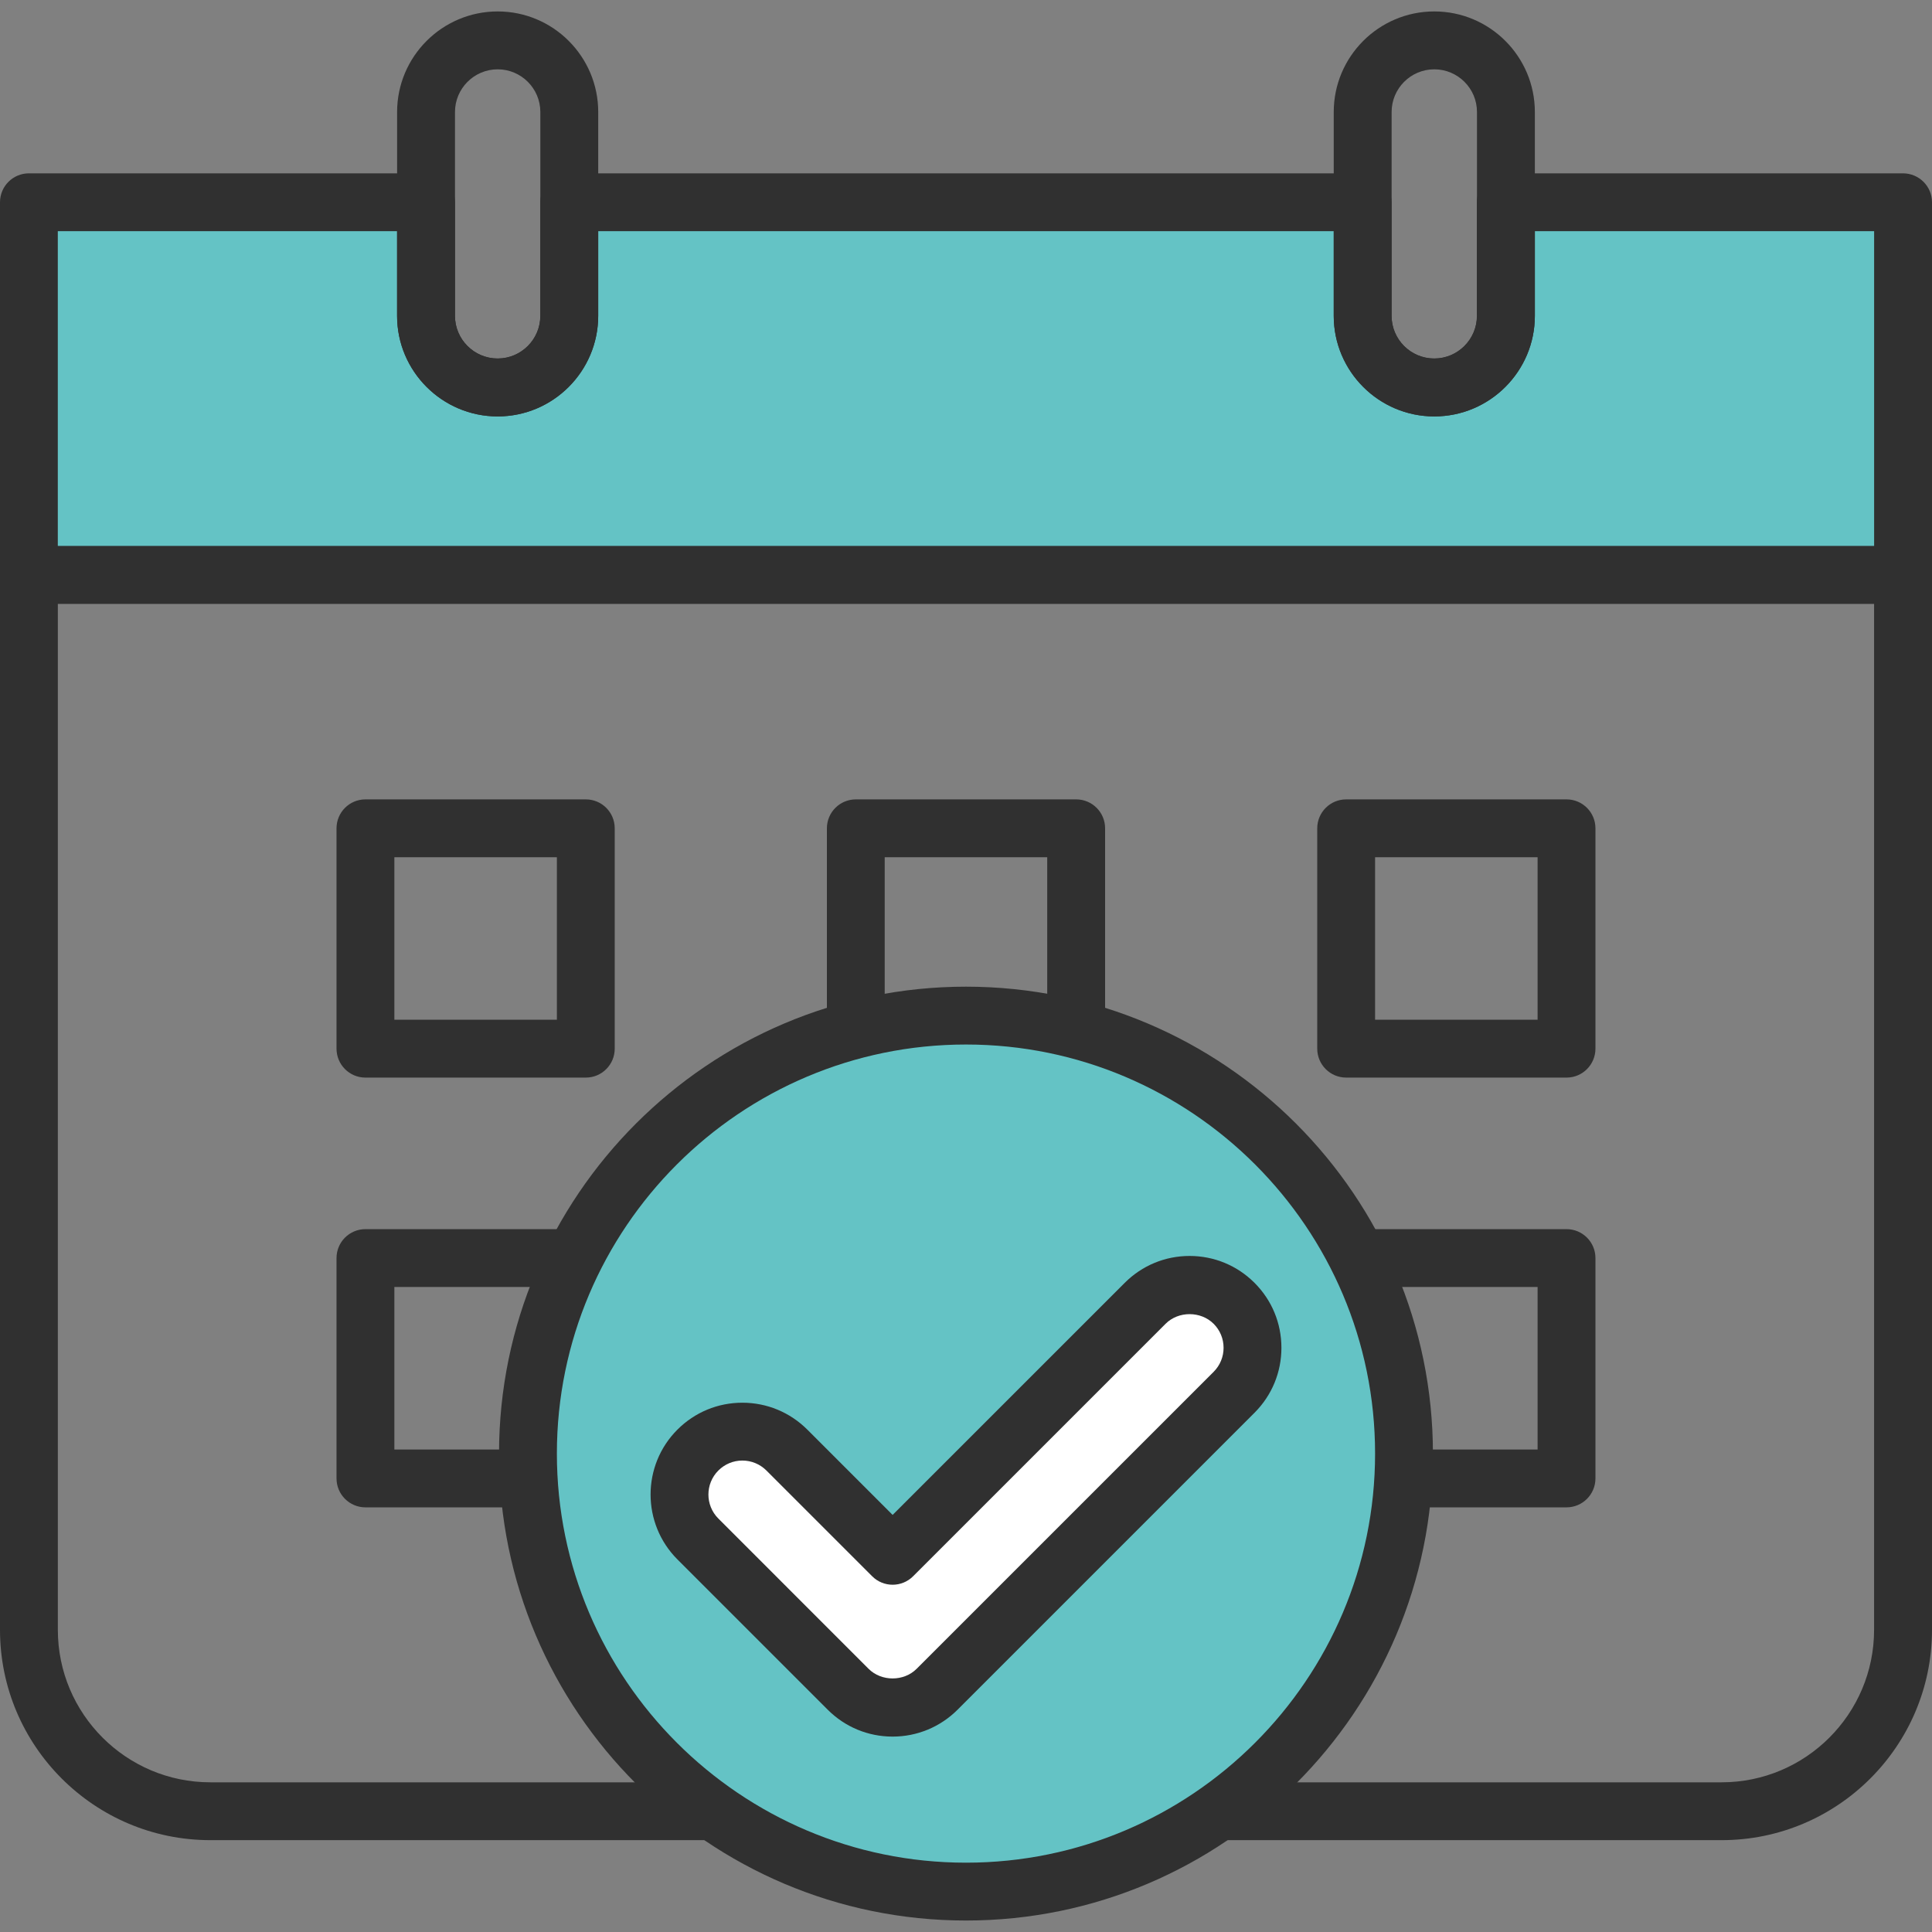
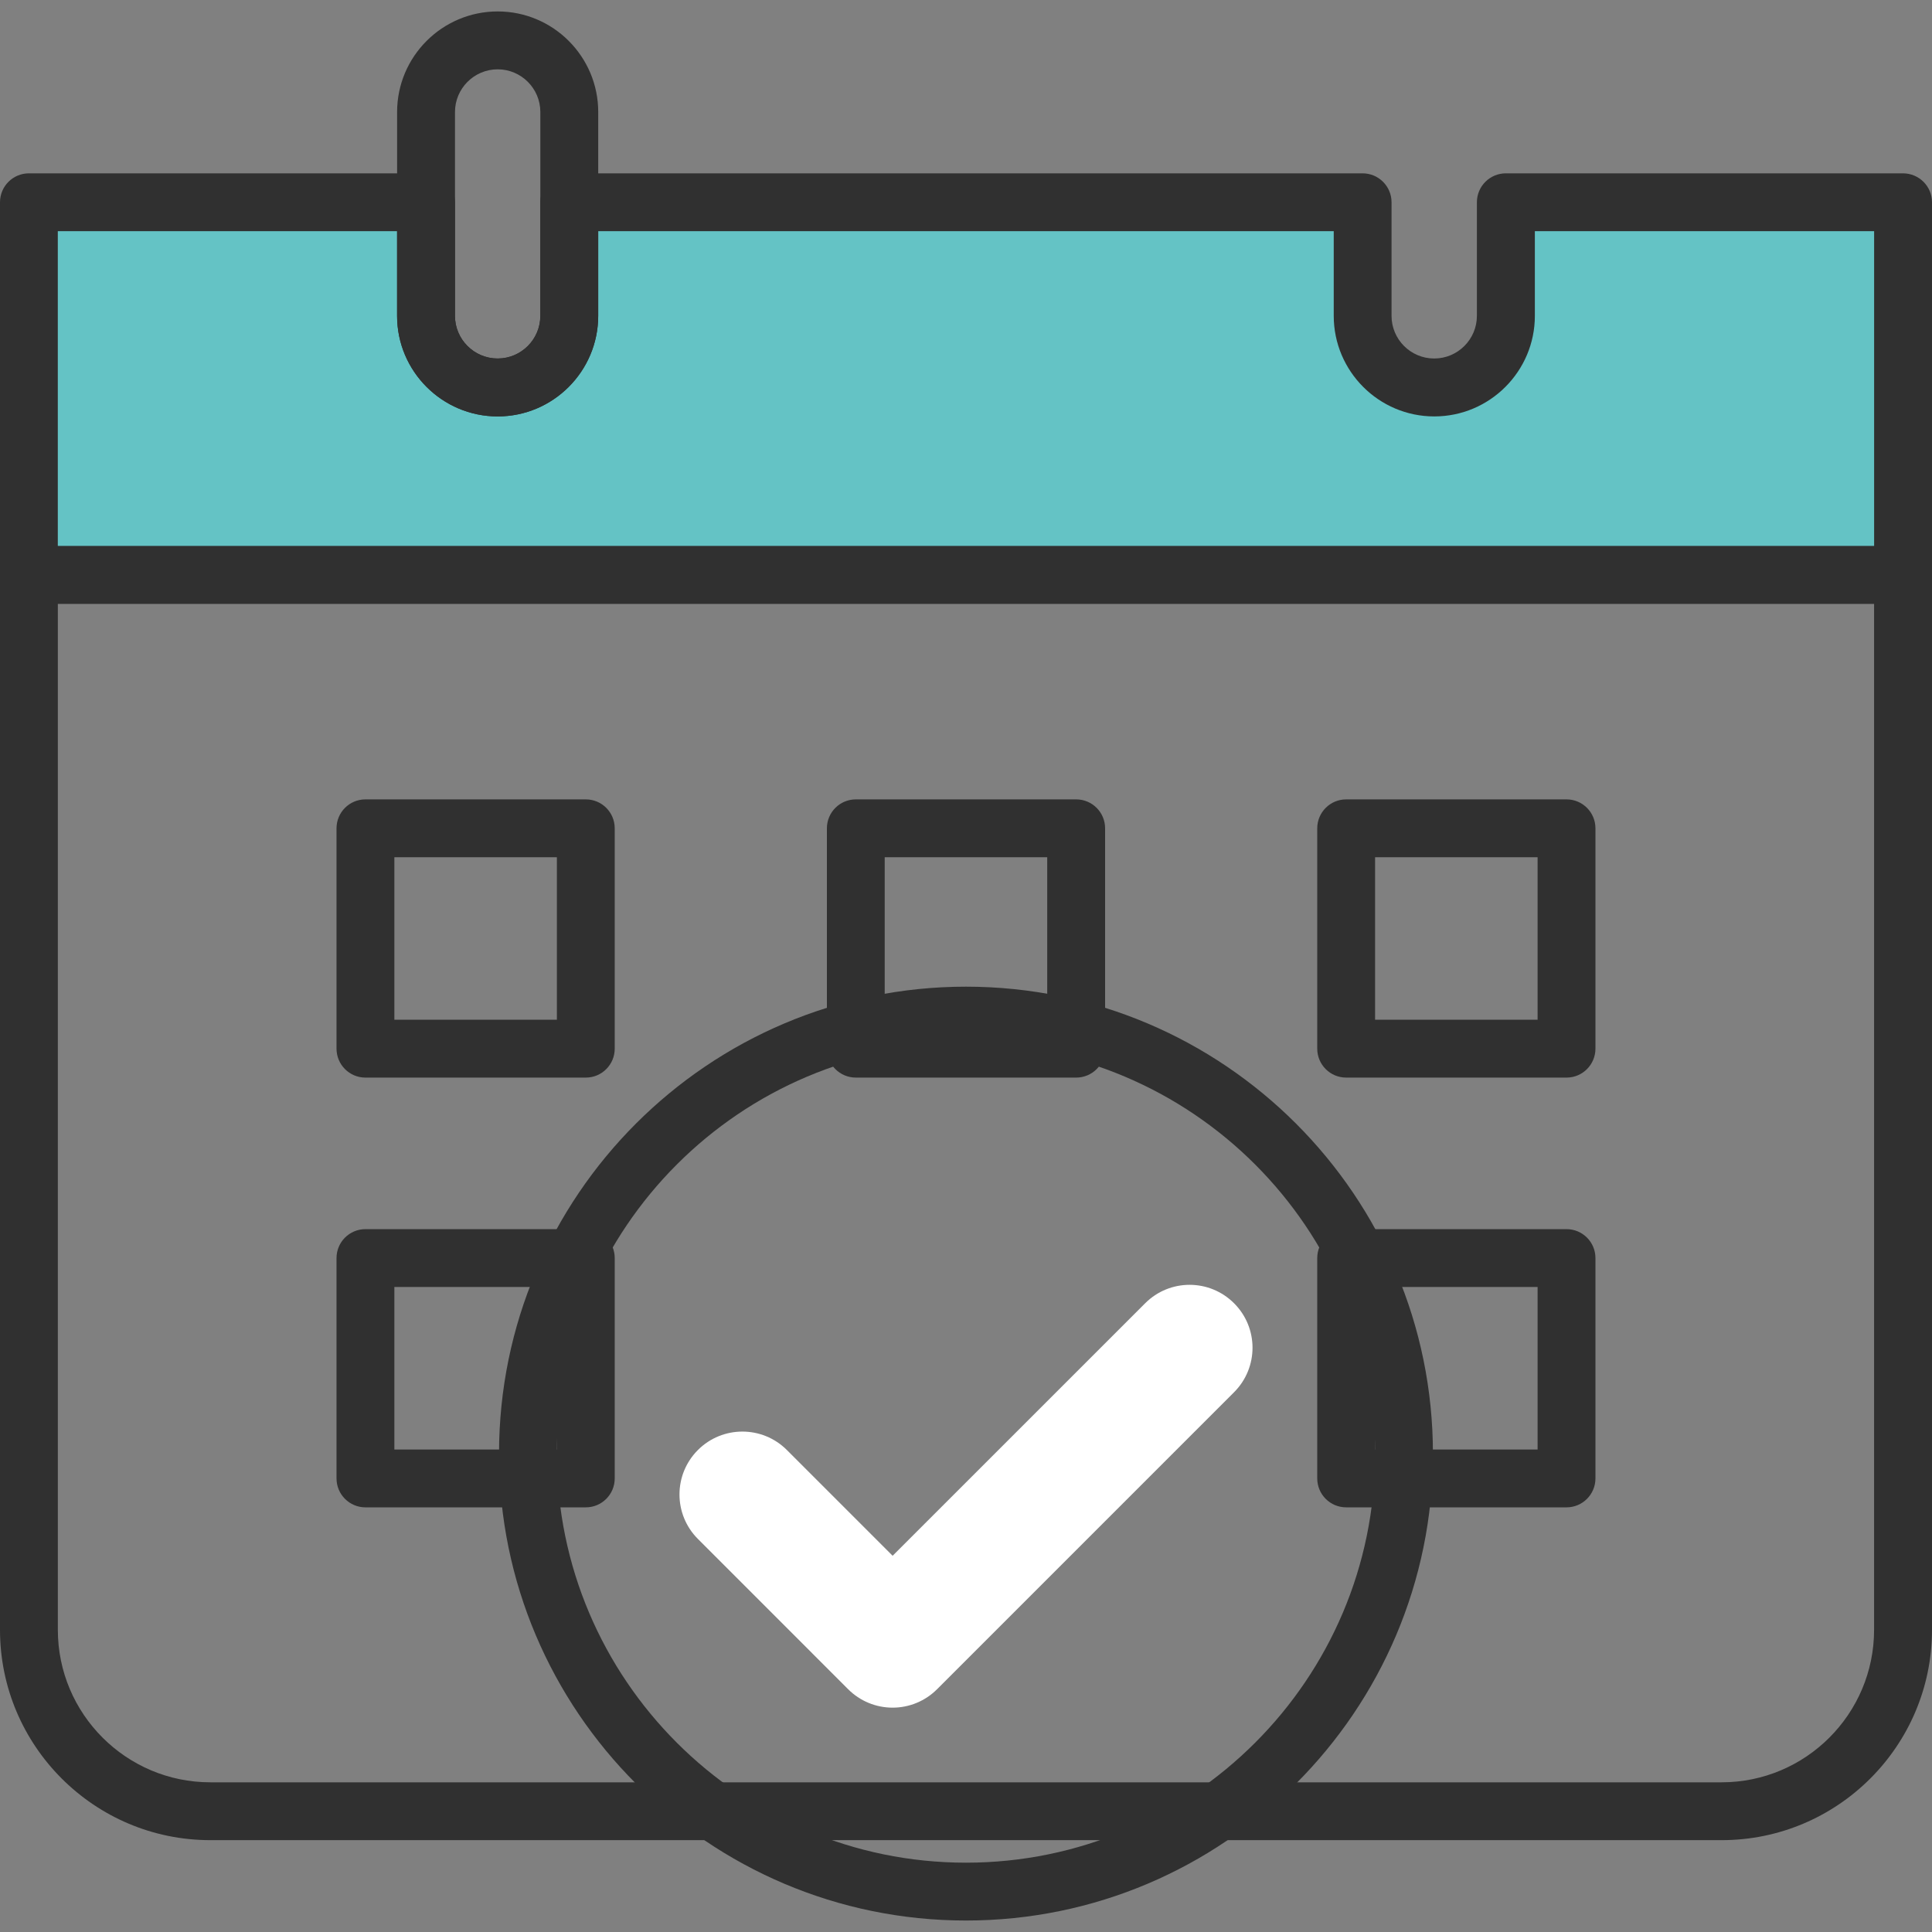
<svg xmlns="http://www.w3.org/2000/svg" version="1.1" id="Layer_1" x="0px" y="0px" width="50px" height="50px" viewBox="0 0 50 50" enable-background="new 0 0 50 50" xml:space="preserve">
  <rect x="0" y="0" width="50" height="50" fill="#808080" stroke="none" />
  <g>
    <g>
      <g>
        <g>
          <path fill="#303030" d="M44.557,47.623H5.443C2.441,47.623,0,45.182,0,42.18V14.877c0-0.414,0.335-0.749,0.748-0.749h48.503      c0.413,0,0.749,0.335,0.749,0.749V42.18C50,45.182,47.558,47.623,44.557,47.623z M1.497,15.625V42.18      c0,2.177,1.771,3.946,3.946,3.946h39.113c2.176,0,3.945-1.77,3.945-3.946V15.625H1.497z" />
          <g>
            <path fill="#64C3C5" d="M38.974,5.235v2.939c0,1.023-0.83,1.854-1.854,1.854c-1.023,0-1.854-0.83-1.854-1.854V5.235H14.733       v2.939c0,1.023-0.83,1.854-1.854,1.854c-1.024,0-1.854-0.83-1.854-1.854V5.235H0.748v9.642h48.503V5.235H38.974z" />
            <path fill="#303030" d="M49.251,15.625H0.748C0.335,15.625,0,15.29,0,14.877V5.235c0-0.414,0.335-0.749,0.748-0.749h10.278       c0.413,0,0.748,0.335,0.748,0.749v2.939c0,0.609,0.496,1.104,1.105,1.104s1.104-0.495,1.104-1.104V5.235       c0-0.414,0.335-0.749,0.749-0.749h20.532c0.413,0,0.749,0.335,0.749,0.749v2.939c0,0.609,0.495,1.104,1.104,1.104       s1.105-0.495,1.105-1.104V5.235c0-0.414,0.335-0.749,0.749-0.749h10.277C49.664,4.486,50,4.821,50,5.235v9.642       C50,15.29,49.664,15.625,49.251,15.625z M1.497,14.128h47.005V5.983h-8.78v2.191c0,1.435-1.167,2.603-2.603,2.603       c-1.435,0-2.602-1.168-2.602-2.603V5.983H15.481v2.191c0,1.435-1.167,2.603-2.602,2.603s-2.603-1.168-2.603-2.603V5.983h-8.78       V14.128z" />
          </g>
        </g>
        <g>
          <path fill="#303030" d="M12.88,10.777c-1.435,0-2.603-1.168-2.603-2.603V2.899c0-1.436,1.168-2.603,2.603-2.603      s2.602,1.167,2.602,2.603v5.275C15.481,9.609,14.314,10.777,12.88,10.777z M12.88,1.794c-0.609,0-1.105,0.496-1.105,1.105v5.275      c0,0.609,0.496,1.104,1.105,1.104s1.104-0.495,1.104-1.104V2.899C13.984,2.29,13.489,1.794,12.88,1.794z" />
-           <path fill="#303030" d="M37.119,10.777c-1.435,0-2.602-1.168-2.602-2.603V2.899c0-1.436,1.167-2.603,2.602-2.603      c1.436,0,2.603,1.167,2.603,2.603v5.275C39.722,9.609,38.555,10.777,37.119,10.777z M37.119,1.794      c-0.609,0-1.104,0.496-1.104,1.105v5.275c0,0.609,0.495,1.104,1.104,1.104s1.105-0.495,1.105-1.104V2.899      C38.225,2.29,37.729,1.794,37.119,1.794z" />
        </g>
      </g>
      <g>
        <path fill="#303030" d="M15.161,27.888H9.457c-0.413,0-0.748-0.335-0.748-0.749v-5.702c0-0.414,0.335-0.749,0.748-0.749h5.704     c0.413,0,0.748,0.335,0.748,0.749v5.702C15.909,27.553,15.574,27.888,15.161,27.888z M10.206,26.391h4.206v-4.206h-4.206V26.391z     " />
        <path fill="#303030" d="M27.852,27.888h-5.703c-0.414,0-0.749-0.335-0.749-0.749v-5.702c0-0.414,0.335-0.749,0.749-0.749h5.703     c0.413,0,0.748,0.335,0.748,0.749v5.702C28.6,27.553,28.265,27.888,27.852,27.888z M22.896,26.391h4.206v-4.206h-4.206V26.391z" />
        <path fill="#303030" d="M40.542,27.888h-5.703c-0.414,0-0.749-0.335-0.749-0.749v-5.702c0-0.414,0.335-0.749,0.749-0.749h5.703     c0.413,0,0.748,0.335,0.748,0.749v5.702C41.29,27.553,40.955,27.888,40.542,27.888z M35.587,26.391h4.206v-4.206h-4.206V26.391z" />
      </g>
      <g>
        <path fill="#303030" d="M15.161,39.01H9.457c-0.413,0-0.748-0.335-0.748-0.749v-5.703c0-0.413,0.335-0.748,0.748-0.748h5.704     c0.413,0,0.748,0.335,0.748,0.748v5.703C15.909,38.675,15.574,39.01,15.161,39.01z M10.206,37.513h4.206v-4.206h-4.206V37.513z" />
-         <path fill="#B15A36" d="M27.852,39.01h-5.703c-0.414,0-0.749-0.335-0.749-0.749v-5.703c0-0.413,0.335-0.748,0.749-0.748h5.703     c0.413,0,0.748,0.335,0.748,0.748v5.703C28.6,38.675,28.265,39.01,27.852,39.01z M22.896,37.513h4.206v-4.206h-4.206V37.513z" />
        <path fill="#303030" d="M40.542,39.01h-5.703c-0.414,0-0.749-0.335-0.749-0.749v-5.703c0-0.413,0.335-0.748,0.749-0.748h5.703     c0.413,0,0.748,0.335,0.748,0.748v5.703C41.29,38.675,40.955,39.01,40.542,39.01z M35.587,37.513h4.206v-4.206h-4.206V37.513z" />
      </g>
      <g>
-         <circle fill="#64C3C5" cx="25" cy="37.619" r="11.335" />
        <path fill="#303030" d="M25,49.703c-6.664,0-12.085-5.421-12.085-12.084S18.336,25.535,25,25.535     c6.663,0,12.084,5.421,12.084,12.084S31.663,49.703,25,49.703z M25,27.032c-5.838,0-10.588,4.749-10.588,10.587     S19.162,48.206,25,48.206c5.837,0,10.587-4.749,10.587-10.587S30.837,27.032,25,27.032z" />
      </g>
    </g>
    <g>
      <g>
-         <path fill="#FFFFFF" d="M23.101,44.194L23.101,44.194c-0.432,0-0.846-0.171-1.151-0.477l-3.888-3.889     c-0.636-0.636-0.636-1.666,0-2.302s1.667-0.635,2.302,0l2.737,2.737l6.535-6.534c0.635-0.637,1.666-0.637,2.302,0     c0.636,0.635,0.636,1.665,0,2.301l-7.687,7.687C23.946,44.023,23.532,44.194,23.101,44.194z" />
-         <path fill="#303030" d="M23.101,44.943c-0.636,0-1.232-0.248-1.681-0.697l-3.888-3.888c-0.927-0.927-0.926-2.435,0-3.36     c0.448-0.448,1.045-0.696,1.68-0.696s1.231,0.248,1.681,0.696l2.208,2.208l6.006-6.005c0.448-0.449,1.045-0.697,1.68-0.697     s1.232,0.248,1.681,0.697c0.448,0.448,0.695,1.044,0.695,1.68c0,0.635-0.247,1.231-0.695,1.68l-7.687,7.687     C24.332,44.695,23.735,44.943,23.101,44.943z M19.212,37.799c-0.234,0-0.455,0.092-0.621,0.258c-0.343,0.343-0.343,0.9,0,1.243     l3.888,3.889c0.333,0.332,0.911,0.332,1.243,0l7.687-7.686c0.166-0.167,0.257-0.388,0.257-0.622c0-0.235-0.091-0.455-0.257-0.621     c-0.333-0.333-0.911-0.333-1.243-0.001l-6.535,6.535c-0.293,0.292-0.767,0.292-1.059,0l-2.737-2.737     C19.668,37.891,19.447,37.799,19.212,37.799z" />
+         <path fill="#FFFFFF" d="M23.101,44.194L23.101,44.194c-0.432,0-0.846-0.171-1.151-0.477l-3.888-3.889     c-0.636-0.636-0.636-1.666,0-2.302s1.667-0.635,2.302,0l2.737,2.737l6.535-6.534c0.635-0.637,1.666-0.637,2.302,0     c0.636,0.635,0.636,1.665,0,2.301l-7.687,7.687C23.946,44.023,23.532,44.194,23.101,44.194" />
      </g>
    </g>
  </g>
</svg>